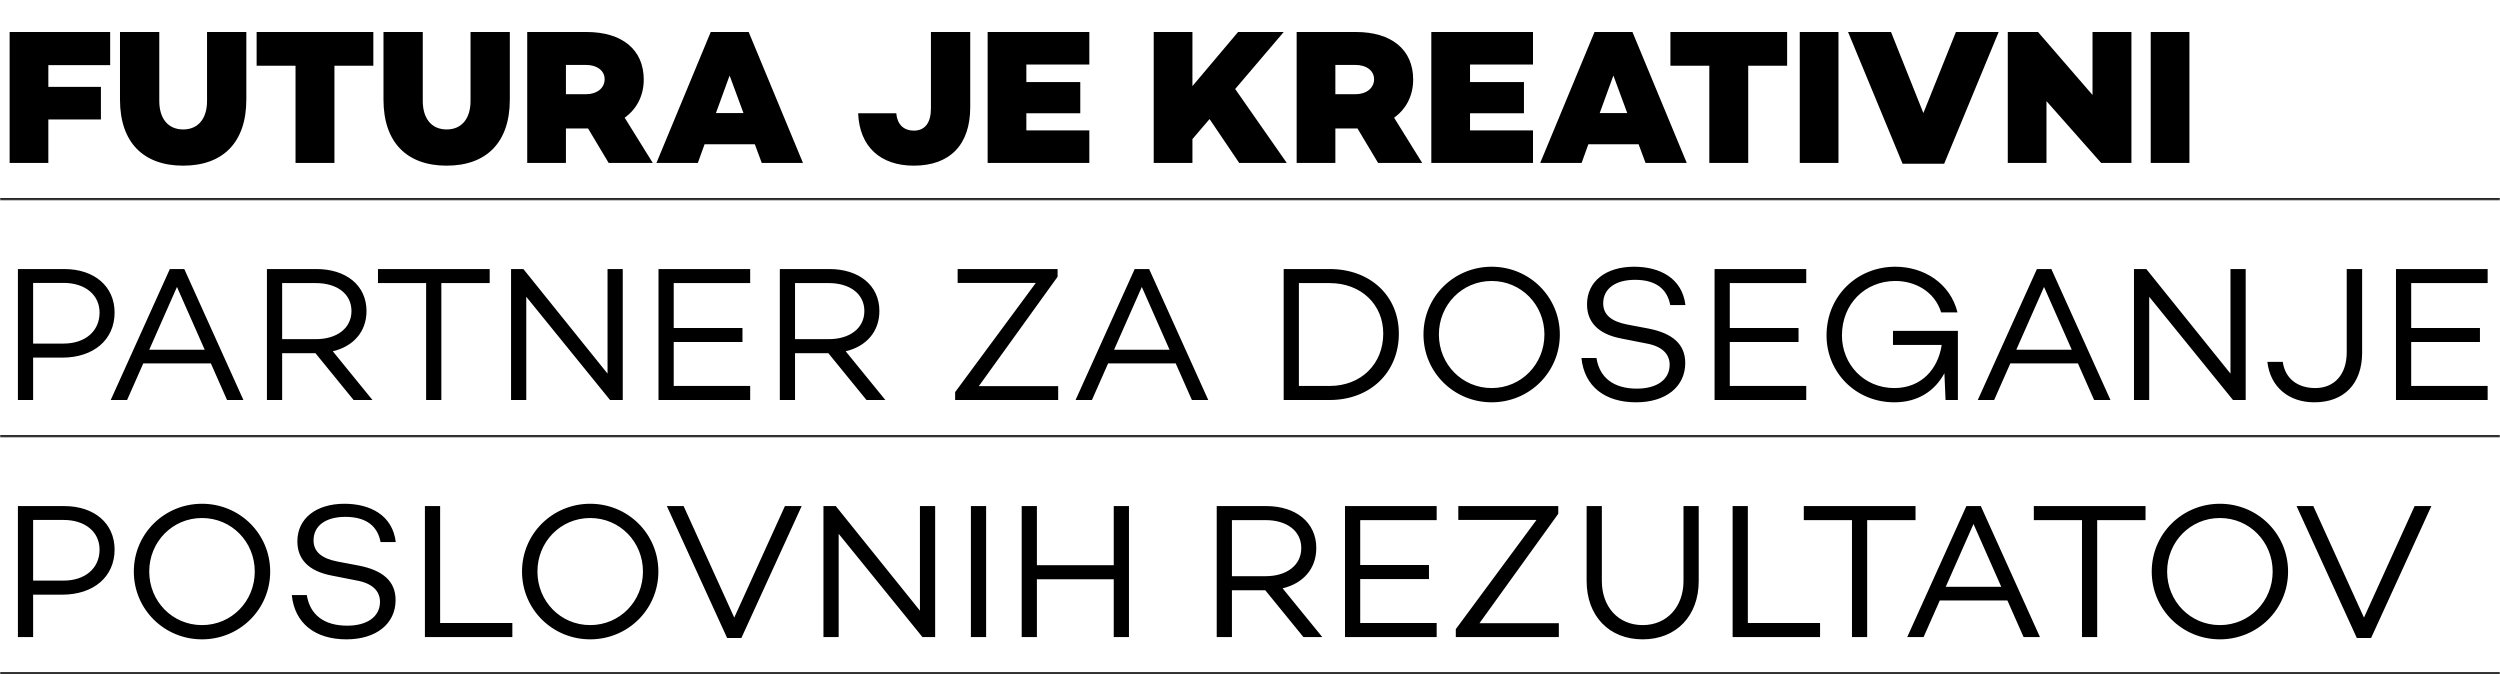
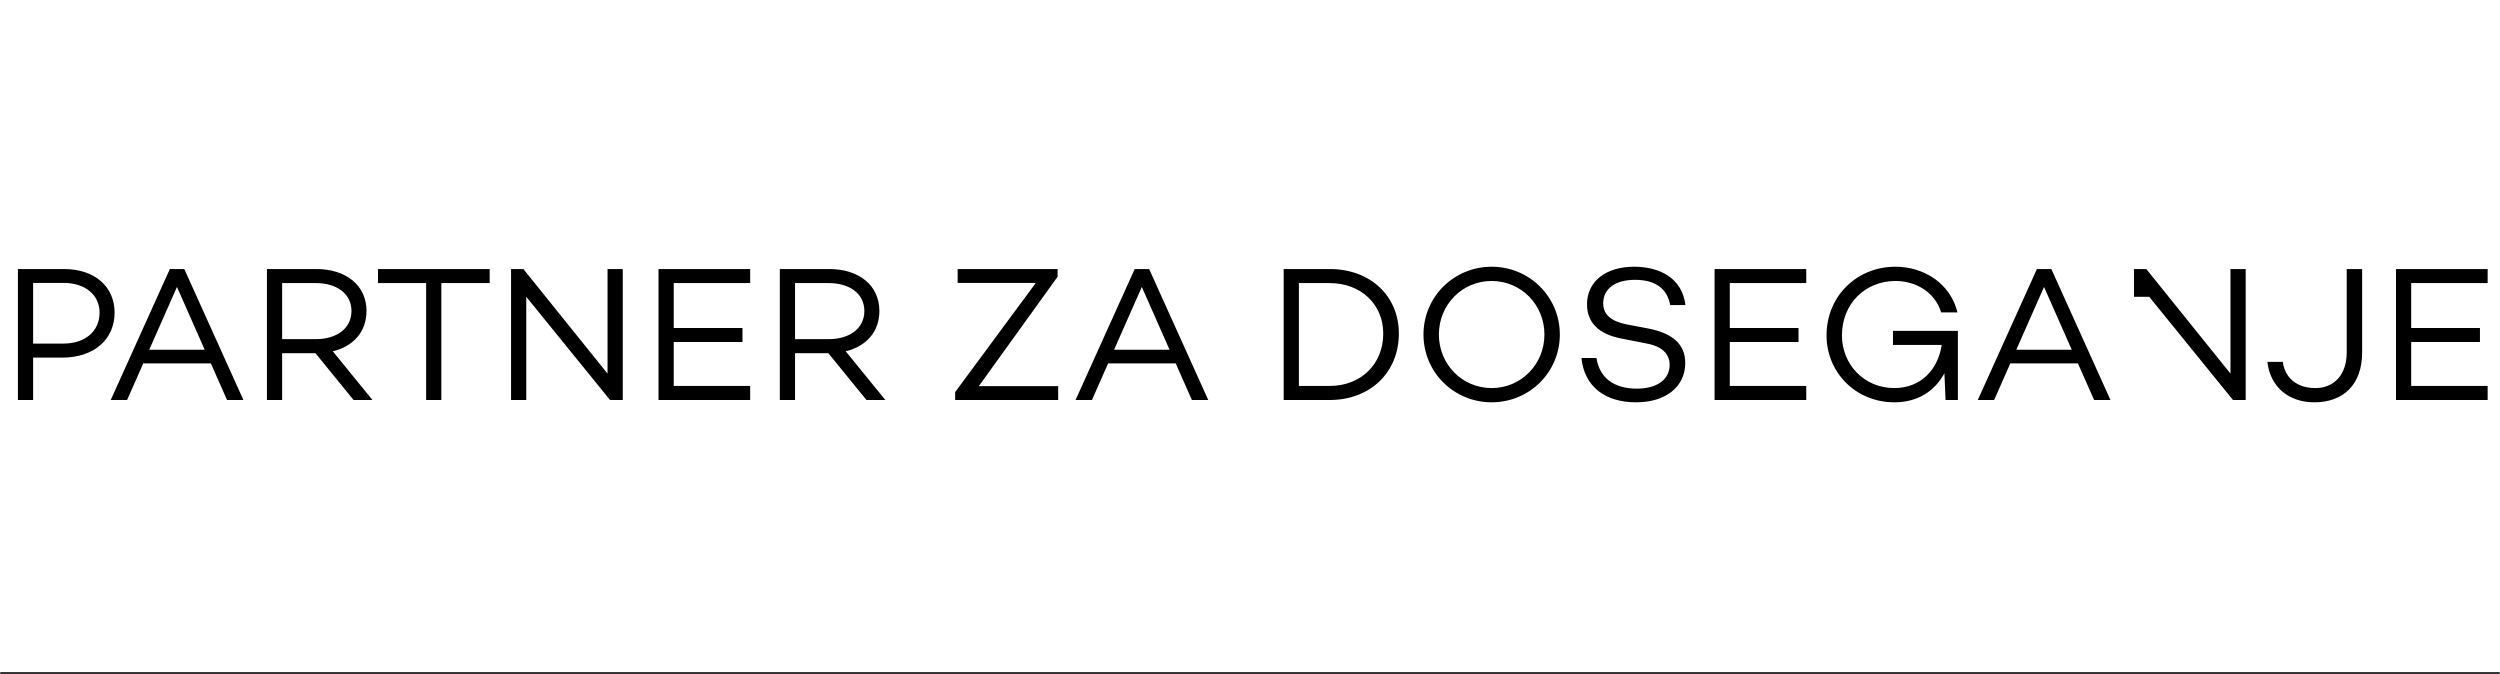
<svg xmlns="http://www.w3.org/2000/svg" width="1350" height="364" viewBox="0 0 1350 364" fill="none">
  <mask id="path-1-inside-1_3179_17178" fill="white">
-     <path d="M0 0H1350V108H0V0Z" />
-   </mask>
+     </mask>
  <path d="M1350 107H0V109H1350V107Z" fill="black" mask="url(#path-1-inside-1_3179_17178)" />
-   <path d="M59.488 35.168H26.104V46.92H54.496V64.496H26.104V88H5.2V17.28H59.488V35.168ZM133.017 17.28V53.784C133.017 76.976 120.329 89.456 98.905 89.456C77.481 89.456 64.793 76.976 64.793 53.784V17.28H86.009V54.512C86.009 64.184 90.897 69.904 98.905 69.904C106.913 69.904 111.801 64.184 111.801 54.512V17.28H133.017ZM201.602 17.28V35.48H180.594V88H159.586V35.48H138.578V17.28H201.602ZM275.306 17.28V53.784C275.306 76.976 262.618 89.456 241.194 89.456C219.77 89.456 207.082 76.976 207.082 53.784V17.28H228.298V54.512C228.298 64.184 233.186 69.904 241.194 69.904C249.202 69.904 254.09 64.184 254.09 54.512V17.28H275.306ZM352.508 88H328.692L317.564 69.384H316.732H305.604V88H284.7V17.28H316.732C335.868 17.28 347.62 26.744 347.62 42.968C347.62 51.496 343.98 58.776 337.324 63.56L352.508 88ZM305.604 35.064V50.872H316.524C322.244 50.872 326.508 47.648 326.508 42.76C326.508 38.08 322.244 35.064 316.524 35.064H305.604ZM411.356 88L407.612 77.912H380.468L376.828 88H354.468L383.796 17.28H404.284L433.612 88H411.356ZM386.604 61.064H401.476L393.988 40.784L386.604 61.064ZM523.922 17.28V57.944C523.922 78.224 512.898 89.456 493.45 89.456C475.458 89.456 464.122 79.264 463.394 61.168H483.986C484.506 67.2 487.938 70.528 493.554 70.528C499.482 70.528 502.706 66.264 502.706 58.568V17.28H523.922ZM588.237 34.856H554.229V44.32H583.349V61.168H554.229V70.424H588.237V88H533.325V17.28H588.237V34.856ZM669.181 88L653.165 64.288L643.909 75.104V88H623.005V17.28H643.909V46.504L668.557 17.28H693.205L666.997 48.064L694.869 88H669.181ZM768 88H744.184L733.056 69.384H732.224H721.096V88H700.192V17.28H732.224C751.36 17.28 763.112 26.744 763.112 42.968C763.112 51.496 759.472 58.776 752.816 63.56L768 88ZM721.096 35.064V50.872H732.016C737.736 50.872 742 47.648 742 42.76C742 38.08 737.736 35.064 732.016 35.064H721.096ZM827.823 34.856H793.815V44.32H822.935V61.168H793.815V70.424H827.823V88H772.911V17.28H827.823V34.856ZM888.598 88L884.854 77.912H857.71L854.07 88H831.71L861.038 17.28H881.526L910.854 88H888.598ZM863.846 61.064H878.718L871.23 40.784L863.846 61.064ZM965.047 17.28V35.48H944.039V88H923.031V35.48H902.023V17.28H965.047ZM971.872 17.28H992.776V88H971.872V17.28ZM1056.19 17.28H1079.28L1049.85 88.416H1027.39L997.953 17.28H1021.15L1038.62 61.064L1056.19 17.28ZM1129.96 17.28H1150.97V88H1134.64L1105.1 54.616V88H1084.2V17.28H1100.53L1129.96 51.288V17.28ZM1161.39 17.28H1182.29V88H1161.39V17.28Z" fill="black" />
  <mask id="path-4-inside-2_3179_17178" fill="white">
-     <path d="M0 128H1350V236H0V128Z" />
-   </mask>
+     </mask>
  <path d="M1350 235H0V237H1350V235Z" fill="black" mask="url(#path-4-inside-2_3179_17178)" />
-   <path d="M34.632 145.28C50.96 145.28 61.88 154.64 61.88 168.784C61.88 183.448 50.544 193.12 33.592 193.12H17.888V216H9.672V145.28H34.632ZM34.32 185.528C45.968 185.528 53.768 178.872 53.768 168.784C53.768 159.216 45.968 152.768 34.32 152.768H17.888V185.528H34.32ZM122.605 216L113.869 196.24H77.365L68.629 216H59.789L91.717 145.28H99.517L131.445 216H122.605ZM80.589 188.856H110.541L95.565 154.952L80.589 188.856ZM190.941 216L170.349 190.728H152.357V216H144.141V145.28H170.869C186.781 145.28 197.909 154.016 197.909 167.952C197.909 179.184 190.733 187.088 179.709 189.688L201.133 216H190.941ZM152.357 152.872V183.136H170.661C181.685 183.136 189.797 177.416 189.797 167.952C189.797 158.488 181.685 152.872 170.661 152.872H152.357ZM264.43 145.28V152.872H238.326V216H230.11V152.872H204.11V145.28H264.43ZM328.073 145.28H336.289V216H329.425L284.185 160.256V216H275.969V145.28H282.625L328.073 201.752V145.28ZM405.098 152.872H363.81V177.104H400.938V184.696H363.81V208.408H405.098V216H355.594V145.28H405.098V152.872ZM467.902 216L447.31 190.728H429.318V216H421.102V145.28H447.83C463.742 145.28 474.87 154.016 474.87 167.952C474.87 179.184 467.694 187.088 456.67 189.688L478.094 216H467.902ZM429.318 152.872V183.136H447.622C458.646 183.136 466.758 177.416 466.758 167.952C466.758 158.488 458.646 152.872 447.622 152.872H429.318ZM528.566 208.512H571.414V216H515.774V211.736L559.35 152.768H517.126V145.28H571.102V149.44L528.566 208.512ZM643.621 216L634.885 196.24H598.381L589.645 216H580.805L612.733 145.28H620.533L652.461 216H643.621ZM601.605 188.856H631.557L616.581 154.952L601.605 188.856ZM718.044 145.28C739.884 145.28 755.38 159.736 755.38 180.12C755.38 201.128 739.884 216 718.044 216H693.188V145.28H718.044ZM718.044 208.408C734.892 208.408 746.956 196.656 746.956 180.12C746.956 164.312 734.892 152.872 718.044 152.872H701.404V208.408H718.044ZM805.495 144.032C825.879 144.032 842.311 160.256 842.311 180.64C842.311 201.024 825.879 217.248 805.495 217.248C785.111 217.248 768.679 201.024 768.679 180.64C768.679 160.256 785.111 144.032 805.495 144.032ZM805.495 209.552C821.511 209.552 833.991 196.656 833.991 180.64C833.991 164.624 821.511 151.728 805.495 151.728C789.479 151.728 776.999 164.624 776.999 180.64C776.999 196.656 789.479 209.552 805.495 209.552ZM882.369 144.032C896.305 144.032 908.369 150.168 910.137 164.728H901.921C900.361 156.304 894.433 151.104 882.889 151.104C872.489 151.104 865.729 155.784 865.729 163.792C865.729 170.032 870.201 173.568 878.625 175.232L890.169 177.416C902.857 179.912 910.033 185.632 910.033 196.032C910.033 208.928 899.425 217.248 883.513 217.248C866.561 217.248 855.537 208.616 853.977 193.328H862.089C863.753 203.936 871.345 209.864 883.929 209.864C894.745 209.864 901.609 204.976 901.609 196.968C901.609 191.352 897.761 186.984 888.817 185.424L875.609 182.824C863.025 180.432 856.993 173.984 856.993 164.312C856.993 151.936 867.185 144.032 882.369 144.032ZM975.371 152.872H934.083V177.104H971.211V184.696H934.083V208.408H975.371V216H925.867V145.28H975.371V152.872ZM1022.21 178.664H1057.26V216H1050.6L1049.98 201.544C1044.88 211.008 1035.83 217.248 1022.94 217.248C1002.03 217.248 986.328 201.024 986.328 181.16C986.328 159.736 1002.86 144.032 1023.46 144.032C1038.85 144.032 1053.1 152.872 1057.05 168.68H1048.21C1044.67 157.24 1033.96 151.728 1023.56 151.728C1007.23 151.728 994.648 164 994.648 181.16C994.648 196.552 1006.4 209.552 1022.94 209.552C1037.39 209.552 1046.54 199.464 1048.52 186.256H1022.21V178.664ZM1130.82 216L1122.08 196.24H1085.58L1076.84 216H1068L1099.93 145.28H1107.73L1139.66 216H1130.82ZM1088.8 188.856H1118.75L1103.78 154.952L1088.8 188.856ZM1204.46 145.28H1212.67V216H1205.81L1160.57 160.256V216H1152.35V145.28H1159.01L1204.46 201.752V145.28ZM1275.55 145.28V190.416C1275.55 207.576 1265.46 217.248 1249.76 217.248C1235.93 217.248 1225.94 209.032 1224.38 195.408H1232.7C1233.95 204.456 1240.71 209.552 1250.28 209.552C1260.26 209.552 1267.23 202.584 1267.23 190.208V145.28H1275.55ZM1343.33 152.872H1302.04V177.104H1339.17V184.696H1302.04V208.408H1343.33V216H1293.83V145.28H1343.33V152.872Z" fill="black" />
+   <path d="M34.632 145.28C50.96 145.28 61.88 154.64 61.88 168.784C61.88 183.448 50.544 193.12 33.592 193.12H17.888V216H9.672V145.28H34.632ZM34.32 185.528C45.968 185.528 53.768 178.872 53.768 168.784C53.768 159.216 45.968 152.768 34.32 152.768H17.888V185.528H34.32ZM122.605 216L113.869 196.24H77.365L68.629 216H59.789L91.717 145.28H99.517L131.445 216H122.605ZM80.589 188.856H110.541L95.565 154.952L80.589 188.856ZM190.941 216L170.349 190.728H152.357V216H144.141V145.28H170.869C186.781 145.28 197.909 154.016 197.909 167.952C197.909 179.184 190.733 187.088 179.709 189.688L201.133 216H190.941ZM152.357 152.872V183.136H170.661C181.685 183.136 189.797 177.416 189.797 167.952C189.797 158.488 181.685 152.872 170.661 152.872H152.357ZM264.43 145.28V152.872H238.326V216H230.11V152.872H204.11V145.28H264.43ZM328.073 145.28H336.289V216H329.425L284.185 160.256V216H275.969V145.28H282.625L328.073 201.752V145.28ZM405.098 152.872H363.81V177.104H400.938V184.696H363.81V208.408H405.098V216H355.594V145.28H405.098V152.872ZM467.902 216L447.31 190.728H429.318V216H421.102V145.28H447.83C463.742 145.28 474.87 154.016 474.87 167.952C474.87 179.184 467.694 187.088 456.67 189.688L478.094 216H467.902ZM429.318 152.872V183.136H447.622C458.646 183.136 466.758 177.416 466.758 167.952C466.758 158.488 458.646 152.872 447.622 152.872H429.318ZM528.566 208.512H571.414V216H515.774V211.736L559.35 152.768H517.126V145.28H571.102V149.44L528.566 208.512ZM643.621 216L634.885 196.24H598.381L589.645 216H580.805L612.733 145.28H620.533L652.461 216H643.621ZM601.605 188.856H631.557L616.581 154.952L601.605 188.856ZM718.044 145.28C739.884 145.28 755.38 159.736 755.38 180.12C755.38 201.128 739.884 216 718.044 216H693.188V145.28H718.044ZM718.044 208.408C734.892 208.408 746.956 196.656 746.956 180.12C746.956 164.312 734.892 152.872 718.044 152.872H701.404V208.408H718.044ZM805.495 144.032C825.879 144.032 842.311 160.256 842.311 180.64C842.311 201.024 825.879 217.248 805.495 217.248C785.111 217.248 768.679 201.024 768.679 180.64C768.679 160.256 785.111 144.032 805.495 144.032ZM805.495 209.552C821.511 209.552 833.991 196.656 833.991 180.64C833.991 164.624 821.511 151.728 805.495 151.728C789.479 151.728 776.999 164.624 776.999 180.64C776.999 196.656 789.479 209.552 805.495 209.552ZM882.369 144.032C896.305 144.032 908.369 150.168 910.137 164.728H901.921C900.361 156.304 894.433 151.104 882.889 151.104C872.489 151.104 865.729 155.784 865.729 163.792C865.729 170.032 870.201 173.568 878.625 175.232L890.169 177.416C902.857 179.912 910.033 185.632 910.033 196.032C910.033 208.928 899.425 217.248 883.513 217.248C866.561 217.248 855.537 208.616 853.977 193.328H862.089C863.753 203.936 871.345 209.864 883.929 209.864C894.745 209.864 901.609 204.976 901.609 196.968C901.609 191.352 897.761 186.984 888.817 185.424L875.609 182.824C863.025 180.432 856.993 173.984 856.993 164.312C856.993 151.936 867.185 144.032 882.369 144.032ZM975.371 152.872H934.083V177.104H971.211V184.696H934.083V208.408H975.371V216H925.867V145.28H975.371V152.872ZM1022.21 178.664H1057.26V216H1050.6L1049.98 201.544C1044.88 211.008 1035.83 217.248 1022.94 217.248C1002.03 217.248 986.328 201.024 986.328 181.16C986.328 159.736 1002.86 144.032 1023.46 144.032C1038.85 144.032 1053.1 152.872 1057.05 168.68H1048.21C1044.67 157.24 1033.96 151.728 1023.56 151.728C1007.23 151.728 994.648 164 994.648 181.16C994.648 196.552 1006.4 209.552 1022.94 209.552C1037.39 209.552 1046.54 199.464 1048.52 186.256H1022.21V178.664ZM1130.82 216L1122.08 196.24H1085.58L1076.84 216H1068L1099.93 145.28H1107.73L1139.66 216H1130.82ZM1088.8 188.856H1118.75L1103.78 154.952L1088.8 188.856ZM1204.46 145.28H1212.67V216H1205.81L1160.57 160.256H1152.35V145.28H1159.01L1204.46 201.752V145.28ZM1275.55 145.28V190.416C1275.55 207.576 1265.46 217.248 1249.76 217.248C1235.93 217.248 1225.94 209.032 1224.38 195.408H1232.7C1233.95 204.456 1240.71 209.552 1250.28 209.552C1260.26 209.552 1267.23 202.584 1267.23 190.208V145.28H1275.55ZM1343.33 152.872H1302.04V177.104H1339.17V184.696H1302.04V208.408H1343.33V216H1293.83V145.28H1343.33V152.872Z" fill="black" />
  <mask id="path-7-inside-3_3179_17178" fill="white">
    <path d="M0 256H1350V364H0V256Z" />
  </mask>
  <path d="M1350 363H0V365H1350V363Z" fill="black" mask="url(#path-7-inside-3_3179_17178)" />
-   <path d="M34.632 273.28C50.96 273.28 61.88 282.64 61.88 296.784C61.88 311.448 50.544 321.12 33.592 321.12H17.888V344H9.672V273.28H34.632ZM34.32 313.528C45.968 313.528 53.768 306.872 53.768 296.784C53.768 287.216 45.968 280.768 34.32 280.768H17.888V313.528H34.32ZM109.081 272.032C129.465 272.032 145.897 288.256 145.897 308.64C145.897 329.024 129.465 345.248 109.081 345.248C88.697 345.248 72.265 329.024 72.265 308.64C72.265 288.256 88.697 272.032 109.081 272.032ZM109.081 337.552C125.097 337.552 137.577 324.656 137.577 308.64C137.577 292.624 125.097 279.728 109.081 279.728C93.065 279.728 80.585 292.624 80.585 308.64C80.585 324.656 93.065 337.552 109.081 337.552ZM185.955 272.032C199.891 272.032 211.955 278.168 213.723 292.728H205.507C203.947 284.304 198.019 279.104 186.475 279.104C176.075 279.104 169.315 283.784 169.315 291.792C169.315 298.032 173.787 301.568 182.211 303.232L193.755 305.416C206.443 307.912 213.619 313.632 213.619 324.032C213.619 336.928 203.011 345.248 187.099 345.248C170.147 345.248 159.123 336.616 157.563 321.328H165.675C167.339 331.936 174.931 337.864 187.515 337.864C198.331 337.864 205.195 332.976 205.195 324.968C205.195 319.352 201.347 314.984 192.403 313.424L179.195 310.824C166.611 308.432 160.579 301.984 160.579 292.312C160.579 279.936 170.771 272.032 185.955 272.032ZM237.669 336.408H276.669V344H229.453V273.28H237.669V336.408ZM318.706 272.032C339.09 272.032 355.522 288.256 355.522 308.64C355.522 329.024 339.09 345.248 318.706 345.248C298.322 345.248 281.89 329.024 281.89 308.64C281.89 288.256 298.322 272.032 318.706 272.032ZM318.706 337.552C334.722 337.552 347.202 324.656 347.202 308.64C347.202 292.624 334.722 279.728 318.706 279.728C302.69 279.728 290.21 292.624 290.21 308.64C290.21 324.656 302.69 337.552 318.706 337.552ZM423.852 273.28H432.9L400.348 344.52H392.652L360.1 273.28H369.148L396.5 333.496L423.852 273.28ZM496.768 273.28H504.984V344H498.12L452.88 288.256V344H444.664V273.28H451.32L496.768 329.752V273.28ZM524.289 273.28H532.505V344H524.289V273.28ZM601.423 273.28H609.639V344H601.423V312.8H559.927V344H551.711V273.28H559.927V305.208H601.423V273.28ZM703.831 344L683.239 318.728H665.247V344H657.031V273.28H683.759C699.671 273.28 710.799 282.016 710.799 295.952C710.799 307.184 703.623 315.088 692.599 317.688L714.023 344H703.831ZM665.247 280.872V311.136H683.551C694.575 311.136 702.687 305.416 702.687 295.952C702.687 286.488 694.575 280.872 683.551 280.872H665.247ZM775.801 280.872H734.513V305.104H771.641V312.696H734.513V336.408H775.801V344H726.297V273.28H775.801V280.872ZM798.926 336.512H841.774V344H786.134V339.736L829.71 280.768H787.486V273.28H841.462V277.44L798.926 336.512ZM917.308 273.28V313.736C917.308 332.56 905.244 345.248 887.044 345.248C868.844 345.248 856.78 332.56 856.78 313.736V273.28H864.996V313.736C864.996 327.568 873.732 337.552 887.044 337.552C900.252 337.552 909.092 327.568 909.092 313.736V273.28H917.308ZM943.833 336.408H982.833V344H935.617V273.28H943.833V336.408ZM1034.38 273.28V280.872H1008.27V344H1000.06V280.872H974.055V273.28H1034.38ZM1092.73 344L1083.99 324.24H1047.49L1038.75 344H1029.91L1061.84 273.28H1069.64L1101.57 344H1092.73ZM1050.71 316.856H1080.67L1065.69 282.952L1050.71 316.856ZM1158.59 273.28V280.872H1132.48V344H1124.27V280.872H1098.27V273.28H1158.59ZM1198.75 272.032C1219.13 272.032 1235.56 288.256 1235.56 308.64C1235.56 329.024 1219.13 345.248 1198.75 345.248C1178.36 345.248 1161.93 329.024 1161.93 308.64C1161.93 288.256 1178.36 272.032 1198.75 272.032ZM1198.75 337.552C1214.76 337.552 1227.24 324.656 1227.24 308.64C1227.24 292.624 1214.76 279.728 1198.75 279.728C1182.73 279.728 1170.25 292.624 1170.25 308.64C1170.25 324.656 1182.73 337.552 1198.75 337.552ZM1303.89 273.28H1312.94L1280.39 344.52H1272.69L1240.14 273.28H1249.19L1276.54 333.496L1303.89 273.28Z" fill="black" />
</svg>